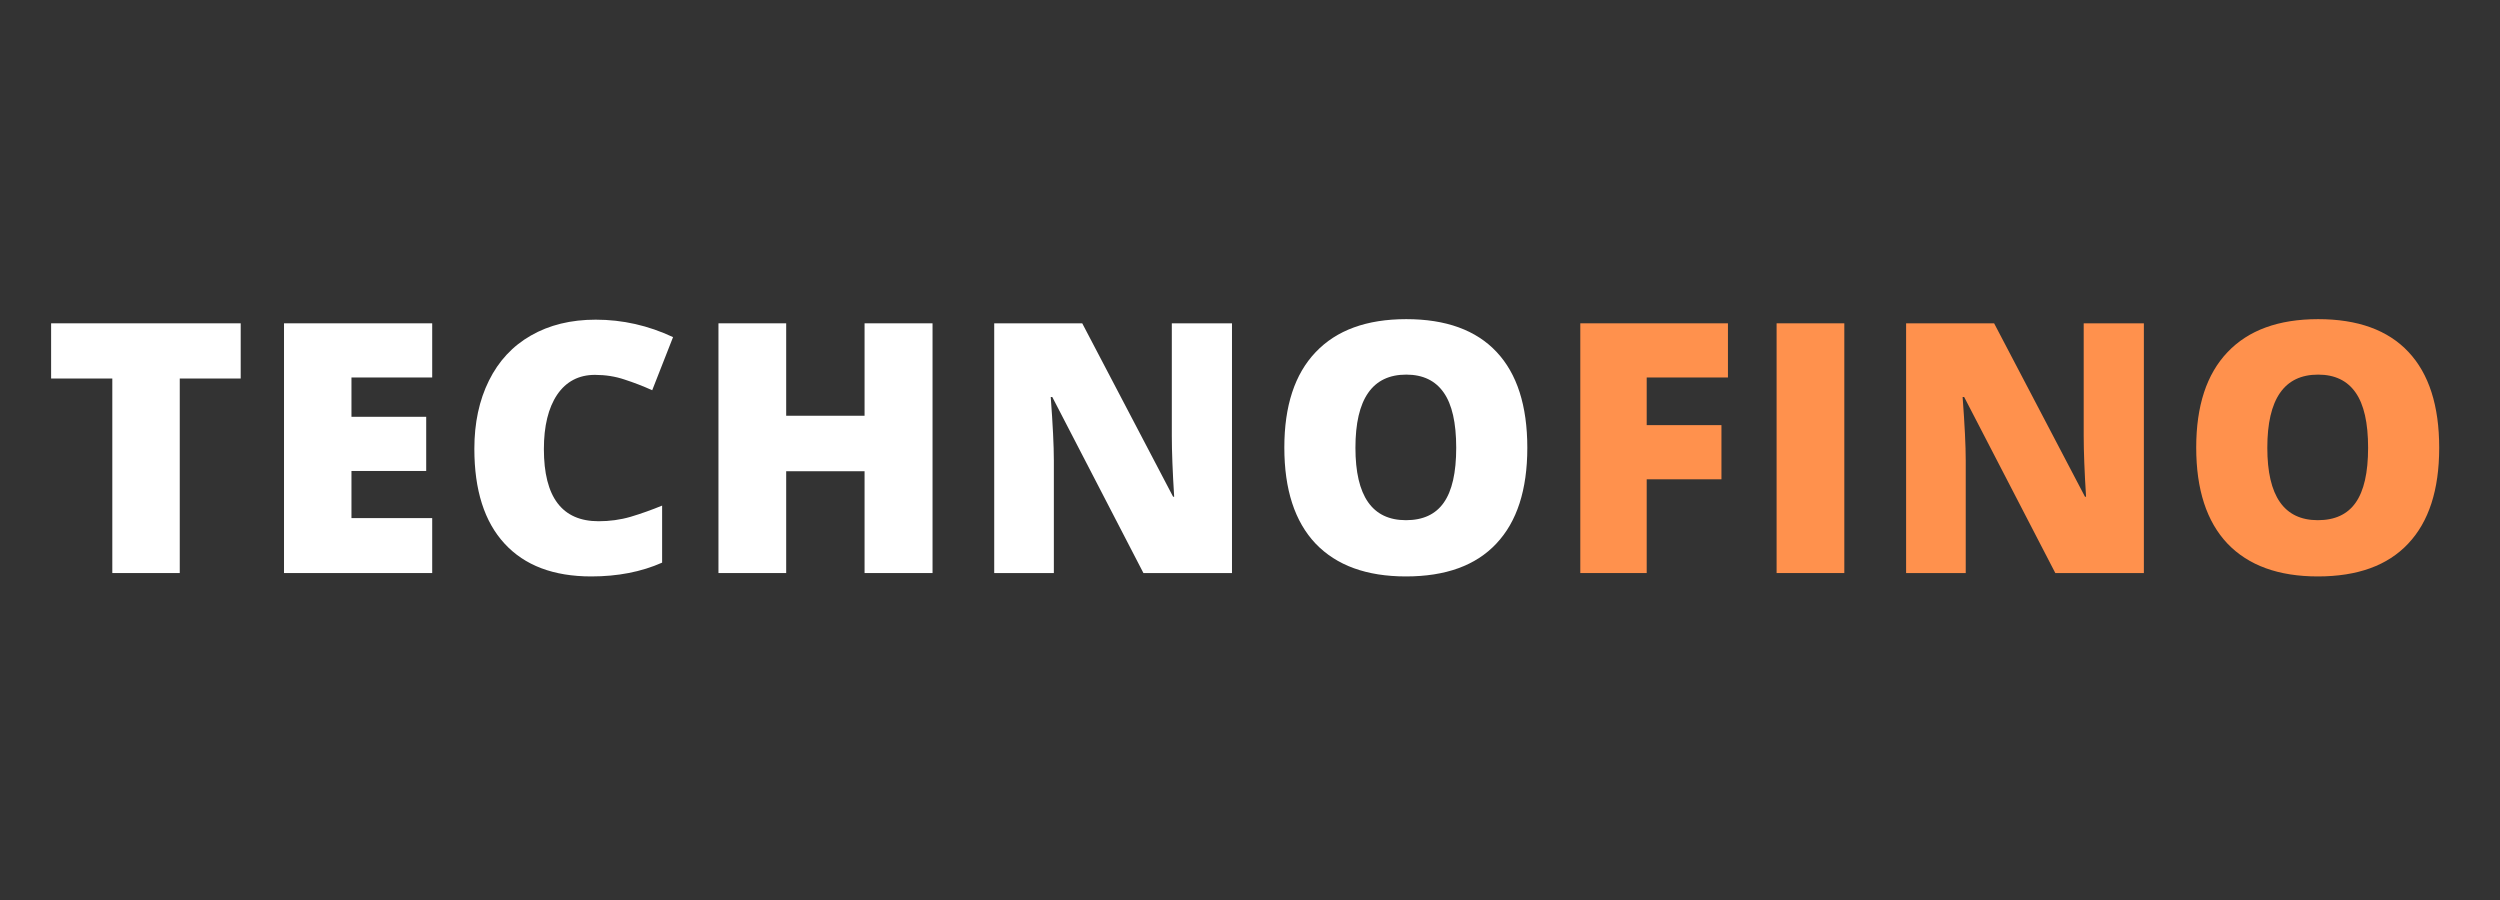
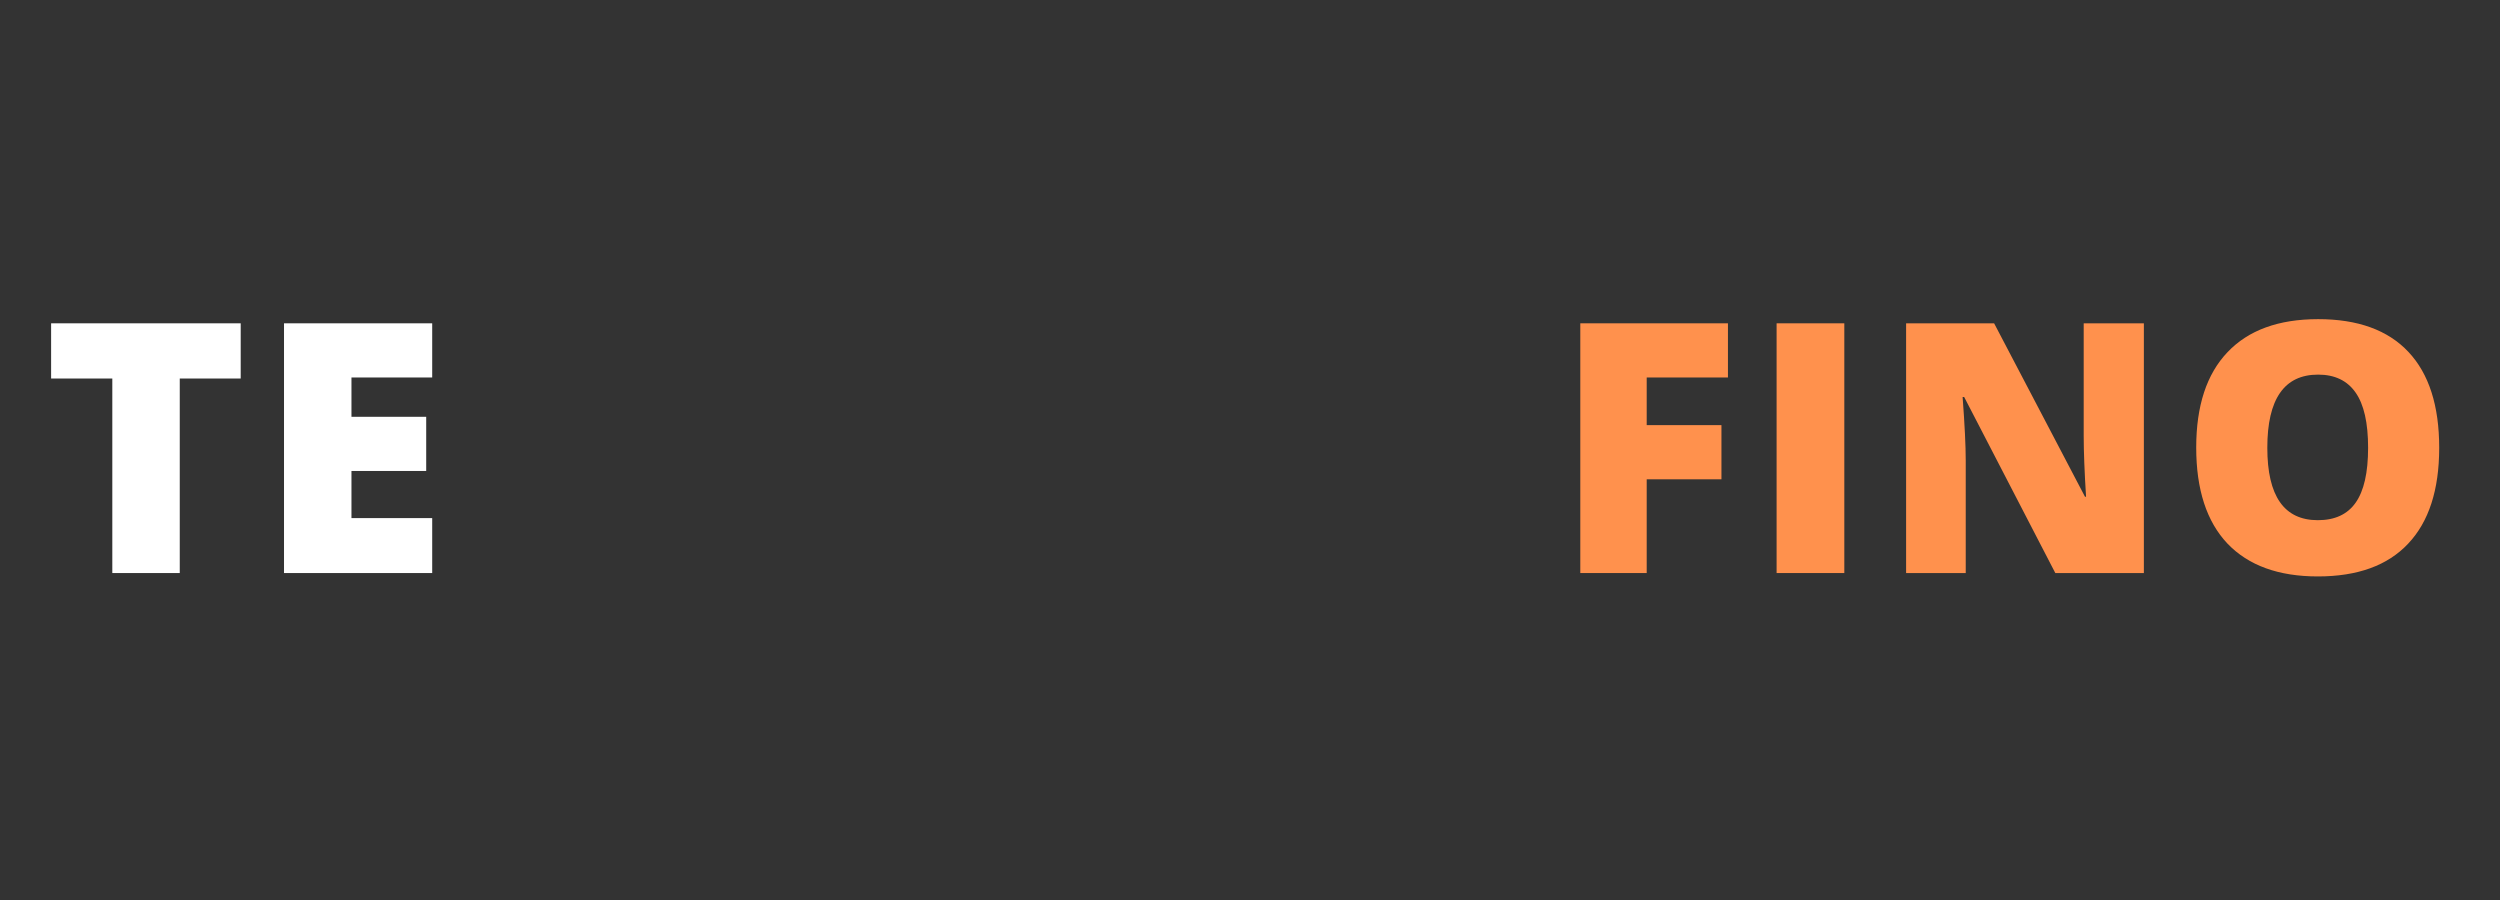
<svg xmlns="http://www.w3.org/2000/svg" width="200" zoomAndPan="magnify" viewBox="0 0 150 54" height="72" preserveAspectRatio="xMidYMid meet" version="1.0">
  <rect x="0" y="0" width="150" height="54" fill="#333333" stroke="none" />
  <defs>
    <g />
  </defs>
  <g fill="#ffffff" fill-opacity="1">
    <g transform="translate(2.551, 34.383)">
      <g>
        <path d="M 8.234 0 L 4.188 0 L 4.188 -11.672 L 0.516 -11.672 L 0.516 -14.984 L 11.891 -14.984 L 11.891 -11.672 L 8.234 -11.672 Z M 8.234 0 " />
      </g>
    </g>
  </g>
  <g fill="#ffffff" fill-opacity="1">
    <g transform="translate(15.416, 34.383)">
      <g>
        <path d="M 10.516 0 L 1.625 0 L 1.625 -14.984 L 10.516 -14.984 L 10.516 -11.734 L 5.672 -11.734 L 5.672 -9.375 L 10.156 -9.375 L 10.156 -6.125 L 5.672 -6.125 L 5.672 -3.297 L 10.516 -3.297 Z M 10.516 0 " />
      </g>
    </g>
  </g>
  <g fill="#ffffff" fill-opacity="1">
    <g transform="translate(27.399, 34.383)">
      <g>
-         <path d="M 8.297 -11.891 C 7.328 -11.891 6.57 -11.492 6.031 -10.703 C 5.5 -9.91 5.234 -8.82 5.234 -7.438 C 5.234 -4.551 6.328 -3.109 8.516 -3.109 C 9.18 -3.109 9.82 -3.195 10.438 -3.375 C 11.062 -3.562 11.691 -3.785 12.328 -4.047 L 12.328 -0.625 C 11.078 -0.07 9.66 0.203 8.078 0.203 C 5.816 0.203 4.082 -0.453 2.875 -1.766 C 1.664 -3.078 1.062 -4.973 1.062 -7.453 C 1.062 -9.004 1.352 -10.367 1.938 -11.547 C 2.52 -12.723 3.359 -13.625 4.453 -14.25 C 5.555 -14.883 6.852 -15.203 8.344 -15.203 C 9.957 -15.203 11.504 -14.852 12.984 -14.156 L 11.734 -10.969 C 11.18 -11.219 10.629 -11.43 10.078 -11.609 C 9.523 -11.797 8.93 -11.891 8.297 -11.891 Z M 8.297 -11.891 " />
-       </g>
+         </g>
    </g>
  </g>
  <g fill="#ffffff" fill-opacity="1">
    <g transform="translate(41.483, 34.383)">
      <g>
-         <path d="M 14.469 0 L 10.391 0 L 10.391 -6.109 L 5.688 -6.109 L 5.688 0 L 1.625 0 L 1.625 -14.984 L 5.688 -14.984 L 5.688 -9.438 L 10.391 -9.438 L 10.391 -14.984 L 14.469 -14.984 Z M 14.469 0 " />
-       </g>
+         </g>
    </g>
  </g>
  <g fill="#ffffff" fill-opacity="1">
    <g transform="translate(58.028, 34.383)">
      <g>
-         <path d="M 15.891 0 L 10.578 0 L 5.109 -10.562 L 5.016 -10.562 C 5.141 -8.895 5.203 -7.625 5.203 -6.75 L 5.203 0 L 1.625 0 L 1.625 -14.984 L 6.906 -14.984 L 12.359 -4.578 L 12.422 -4.578 C 12.328 -6.086 12.281 -7.301 12.281 -8.219 L 12.281 -14.984 L 15.891 -14.984 Z M 15.891 0 " />
-       </g>
+         </g>
    </g>
  </g>
  <g fill="#ffffff" fill-opacity="1">
    <g transform="translate(75.998, 34.383)">
      <g>
-         <path d="M 15.641 -7.516 C 15.641 -4.992 15.02 -3.078 13.781 -1.766 C 12.551 -0.453 10.742 0.203 8.359 0.203 C 6.004 0.203 4.195 -0.453 2.938 -1.766 C 1.688 -3.086 1.062 -5.008 1.062 -7.531 C 1.062 -10.031 1.688 -11.938 2.938 -13.25 C 4.188 -14.57 6 -15.234 8.375 -15.234 C 10.758 -15.234 12.566 -14.578 13.797 -13.266 C 15.023 -11.961 15.641 -10.047 15.641 -7.516 Z M 5.328 -7.516 C 5.328 -4.617 6.336 -3.172 8.359 -3.172 C 9.379 -3.172 10.133 -3.52 10.625 -4.219 C 11.125 -4.926 11.375 -6.023 11.375 -7.516 C 11.375 -9.016 11.125 -10.117 10.625 -10.828 C 10.125 -11.547 9.375 -11.906 8.375 -11.906 C 6.344 -11.906 5.328 -10.441 5.328 -7.516 Z M 5.328 -7.516 " />
-       </g>
+         </g>
    </g>
  </g>
  <g fill="#ff914d" fill-opacity="1">
    <g transform="translate(93.193, 34.383)">
      <g>
        <path d="M 5.609 0 L 1.625 0 L 1.625 -14.984 L 10.484 -14.984 L 10.484 -11.734 L 5.609 -11.734 L 5.609 -8.875 L 10.094 -8.875 L 10.094 -5.625 L 5.609 -5.625 Z M 5.609 0 " />
      </g>
    </g>
  </g>
  <g fill="#ff914d" fill-opacity="1">
    <g transform="translate(104.971, 34.383)">
      <g>
        <path d="M 1.625 0 L 1.625 -14.984 L 5.688 -14.984 L 5.688 0 Z M 1.625 0 " />
      </g>
    </g>
  </g>
  <g fill="#ff914d" fill-opacity="1">
    <g transform="translate(112.741, 34.383)">
      <g>
        <path d="M 15.891 0 L 10.578 0 L 5.109 -10.562 L 5.016 -10.562 C 5.141 -8.895 5.203 -7.625 5.203 -6.75 L 5.203 0 L 1.625 0 L 1.625 -14.984 L 6.906 -14.984 L 12.359 -4.578 L 12.422 -4.578 C 12.328 -6.086 12.281 -7.301 12.281 -8.219 L 12.281 -14.984 L 15.891 -14.984 Z M 15.891 0 " />
      </g>
    </g>
  </g>
  <g fill="#ff914d" fill-opacity="1">
    <g transform="translate(130.711, 34.383)">
      <g>
        <path d="M 15.641 -7.516 C 15.641 -4.992 15.02 -3.078 13.781 -1.766 C 12.551 -0.453 10.742 0.203 8.359 0.203 C 6.004 0.203 4.195 -0.453 2.938 -1.766 C 1.688 -3.086 1.062 -5.008 1.062 -7.531 C 1.062 -10.031 1.688 -11.938 2.938 -13.25 C 4.188 -14.57 6 -15.234 8.375 -15.234 C 10.758 -15.234 12.566 -14.578 13.797 -13.266 C 15.023 -11.961 15.641 -10.047 15.641 -7.516 Z M 5.328 -7.516 C 5.328 -4.617 6.336 -3.172 8.359 -3.172 C 9.379 -3.172 10.133 -3.52 10.625 -4.219 C 11.125 -4.926 11.375 -6.023 11.375 -7.516 C 11.375 -9.016 11.125 -10.117 10.625 -10.828 C 10.125 -11.547 9.375 -11.906 8.375 -11.906 C 6.344 -11.906 5.328 -10.441 5.328 -7.516 Z M 5.328 -7.516 " />
      </g>
    </g>
  </g>
</svg>